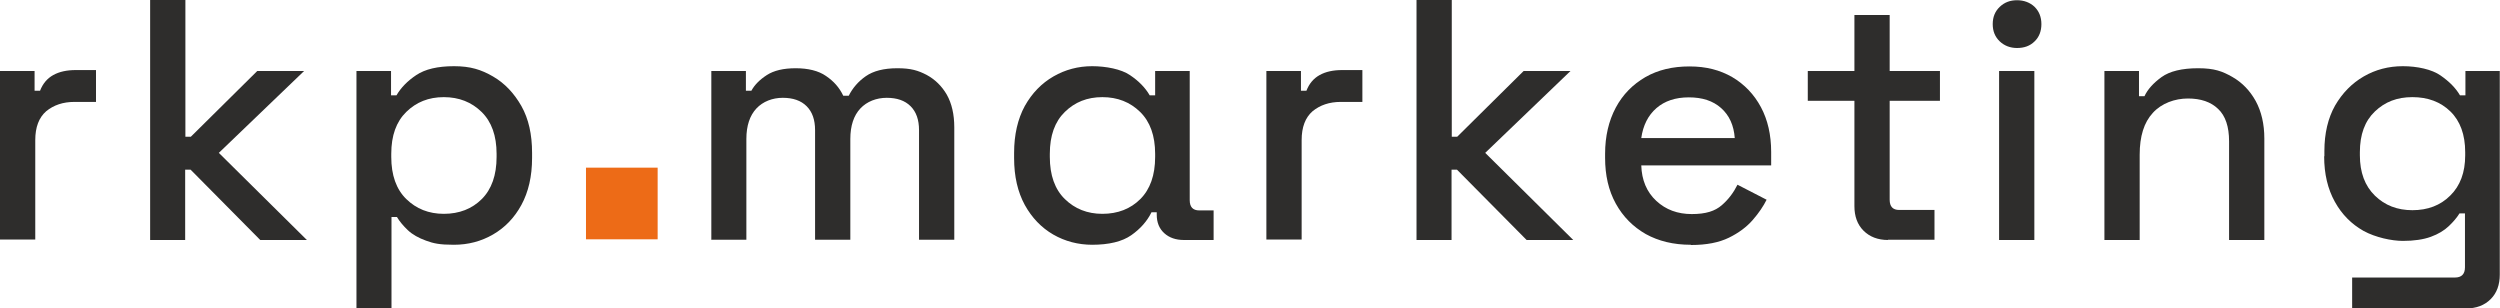
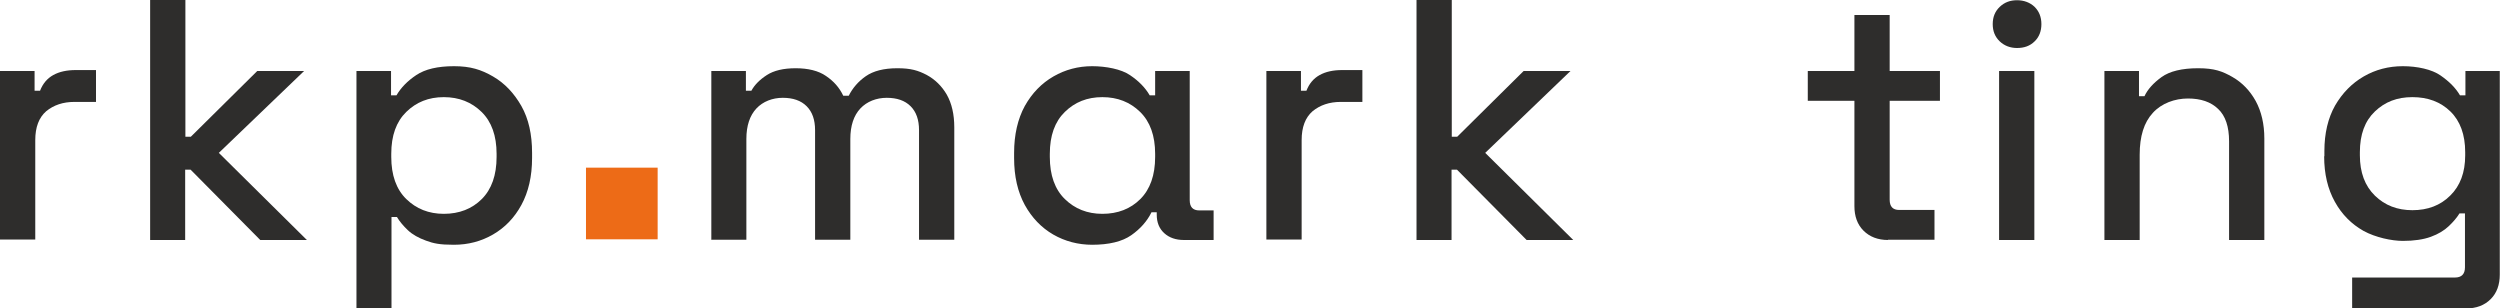
<svg xmlns="http://www.w3.org/2000/svg" id="Ebene_1" data-name="Ebene 1" viewBox="0 0 1099 135.6">
  <defs>
    <style> .cls-1 { fill: #2e2d2c; } .cls-1, .cls-2 { stroke-width: 0px; } .cls-2 { fill: #ed6b17; } </style>
  </defs>
  <rect class="cls-2" x="257.6" y="73.7" width="31.5" height="31.5" />
  <g>
    <path class="cls-1" d="M0,105.5V31.2h15.2v8.7h2.4c1.2-3.1,3.1-5.4,5.8-6.9,2.7-1.5,6-2.2,9.9-2.2h8.9v14h-9.5c-5,0-9.1,1.4-12.4,4.1-3.2,2.8-4.8,7-4.8,12.7v43.7H0Z" />
    <path class="cls-1" d="M66,105.5V0h15.5v60.1h2.4l29.2-28.9h20.6l-37.5,36,38.7,38.3h-20.5l-30.6-30.9h-2.4v30.9h-15.5Z" />
    <path class="cls-1" d="M156.7,135.6V31.2h15.2v10.7h2.4c1.9-3.3,4.8-6.3,8.7-8.9,3.9-2.6,9.4-3.9,16.6-3.9s11.9,1.5,17.1,4.5c5.2,3,9.3,7.4,12.5,13,3.2,5.7,4.7,12.5,4.7,20.6v2.3c0,8-1.6,14.9-4.7,20.6-3.1,5.7-7.3,10-12.5,13-5.2,3-10.9,4.5-17.2,4.5s-8.9-.6-12.2-1.8-6-2.7-8-4.6c-2-1.9-3.6-3.8-4.8-5.8h-2.4v40.2h-15.5ZM195.1,94c6.8,0,12.4-2.2,16.7-6.5,4.3-4.3,6.5-10.5,6.5-18.5v-1.4c0-7.9-2.2-14.1-6.6-18.4-4.4-4.3-9.9-6.5-16.6-6.5s-12.1,2.2-16.5,6.5c-4.4,4.3-6.6,10.4-6.6,18.4v1.4c0,8,2.2,14.2,6.6,18.5,4.4,4.3,9.9,6.5,16.5,6.5Z" />
  </g>
  <g>
    <path class="cls-1" d="M312.7,105.5V31.2h15.2v8.7h2.4c1.4-2.6,3.7-4.9,6.8-6.9,3.1-2,7.3-3,12.7-3s10,1.1,13.3,3.4c3.4,2.3,5.9,5.1,7.6,8.7h2.4c1.7-3.4,4.2-6.3,7.5-8.6,3.3-2.3,7.9-3.5,13.9-3.5s9.1,1,12.8,2.9c3.7,2,6.7,4.9,8.9,8.7,2.2,3.9,3.3,8.7,3.3,14.4v49.4h-15.5v-48.2c0-4.5-1.2-8-3.7-10.5-2.5-2.5-6-3.7-10.5-3.7s-8.7,1.6-11.6,4.7c-2.9,3.1-4.4,7.6-4.4,13.4v44.3h-15.5v-48.2c0-4.5-1.2-8-3.7-10.5-2.5-2.5-6-3.7-10.5-3.7s-8.7,1.6-11.6,4.7c-2.9,3.1-4.4,7.6-4.4,13.4v44.3h-15.5Z" />
    <path class="cls-1" d="M480.2,107.6c-6.2,0-12-1.5-17.2-4.5-5.2-3-9.4-7.4-12.5-13-3.1-5.7-4.7-12.5-4.7-20.6v-2.3c0-8,1.6-14.9,4.7-20.6,3.2-5.7,7.4-10,12.6-13,5.2-3,10.9-4.5,17-4.5s12.8,1.3,16.6,3.9c3.9,2.6,6.8,5.6,8.7,8.9h2.4v-10.7h15.2v56.8c0,3,1.4,4.5,4.2,4.5h6.3v13h-13.1c-3.5,0-6.4-1-8.6-3-2.2-2-3.3-4.7-3.3-8.1v-1.1h-2.3c-1.9,3.9-4.9,7.3-8.9,10.1-4,2.8-9.8,4.2-17.3,4.2ZM484.6,94c6.8,0,12.4-2.2,16.7-6.5,4.3-4.3,6.5-10.5,6.5-18.5v-1.4c0-7.9-2.2-14.1-6.6-18.4-4.4-4.3-9.9-6.5-16.6-6.5s-12.1,2.2-16.5,6.5c-4.4,4.3-6.6,10.4-6.6,18.4v1.4c0,8,2.2,14.2,6.6,18.5,4.4,4.3,9.9,6.5,16.5,6.5Z" />
    <path class="cls-1" d="M556.7,105.5V31.2h15.2v8.7h2.4c1.2-3.1,3.1-5.4,5.8-6.9,2.7-1.5,6-2.2,9.9-2.2h8.9v14h-9.5c-5,0-9.1,1.4-12.4,4.1-3.2,2.8-4.8,7-4.8,12.7v43.7h-15.5Z" />
    <path class="cls-1" d="M622.7,105.5V0h15.5v60.1h2.4l29.2-28.9h20.6l-37.5,36,38.7,38.3h-20.5l-30.6-30.9h-2.4v30.9h-15.5Z" />
-     <path class="cls-1" d="M743.2,107.6c-7.5,0-14.1-1.6-19.7-4.7-5.6-3.2-10-7.6-13.2-13.4-3.2-5.8-4.7-12.5-4.7-20.1v-1.8c0-7.7,1.6-14.5,4.7-20.3,3.1-5.8,7.5-10.2,13-13.4,5.6-3.2,12-4.7,19.4-4.7s13.4,1.6,18.8,4.7c5.4,3.2,9.6,7.6,12.6,13.2,3,5.6,4.5,12.2,4.5,19.7v5.9h-57.1c.2,6.5,2.4,11.7,6.6,15.6,4.2,3.9,9.4,5.8,15.6,5.8s10.2-1.3,13.2-3.9c3-2.6,5.2-5.6,6.9-9l12.8,6.6c-1.4,2.8-3.4,5.8-6.1,8.9-2.7,3.1-6.2,5.7-10.5,7.8-4.3,2.1-9.8,3.2-16.6,3.2ZM721.5,60.7h41.1c-.4-5.6-2.4-10-6-13.2-3.6-3.2-8.3-4.7-14.2-4.7s-10.6,1.6-14.2,4.7c-3.7,3.2-5.9,7.6-6.7,13.2Z" />
    <path class="cls-1" d="M830,105.5c-4.5,0-8.1-1.4-10.8-4.1-2.7-2.7-4-6.3-4-10.8v-46.3h-20.5v-13.1h20.5V6.6h15.5v24.6h22.1v13.1h-22.1v43.5c0,3,1.4,4.5,4.2,4.5h15.5v13.1h-20.5Z" />
    <path class="cls-1" d="M886.7,21.1c-3,0-5.6-1-7.6-2.9-2.1-2-3.1-4.5-3.1-7.6s1-5.6,3.1-7.6c2.1-2,4.6-2.9,7.6-2.9s5.7,1,7.7,2.9c2,2,3,4.5,3,7.6s-1,5.7-3,7.6c-2,2-4.6,2.9-7.7,2.9ZM878.8,105.5V31.2h15.5v74.3h-15.5Z" />
    <path class="cls-1" d="M925.1,105.5V31.2h15.2v11.1h2.4c1.4-3,3.9-5.8,7.5-8.4,3.6-2.6,9-3.9,16.1-3.9s10.6,1.3,15,3.8c4.4,2.5,7.8,6.1,10.3,10.6,2.5,4.6,3.8,10.1,3.8,16.5v44.6h-15.5v-43.4c0-6.4-1.6-11.2-4.8-14.2-3.2-3.1-7.6-4.6-13.3-4.6s-11.6,2.1-15.4,6.3c-3.9,4.2-5.8,10.3-5.8,18.4v37.5h-15.5Z" />
    <path class="cls-1" d="M1021.8,68.7v-2.3c0-7.8,1.6-14.5,4.7-20,3.2-5.5,7.4-9.8,12.6-12.8,5.2-3,10.9-4.5,17.2-4.5s12.8,1.4,16.6,4.1c3.9,2.7,6.7,5.6,8.5,8.7h2.4v-10.7h15.1v89.5c0,4.5-1.3,8.1-4,10.8-2.7,2.7-6.3,4.1-10.9,4.1h-50v-13.6h45.2c2.9,0,4.4-1.5,4.4-4.5v-23.7h-2.4c-1.1,1.8-2.7,3.7-4.7,5.6-2,1.9-4.6,3.5-7.9,4.7-3.3,1.2-7.4,1.8-12.3,1.8s-12-1.5-17.3-4.4c-5.3-3-9.5-7.2-12.6-12.8-3.1-5.6-4.7-12.2-4.7-20ZM1060.5,92.4c6.7,0,12.3-2.1,16.6-6.4,4.4-4.3,6.6-10.2,6.6-17.7v-1.4c0-7.7-2.2-13.7-6.5-17.9-4.3-4.2-9.9-6.3-16.7-6.3s-12.1,2.1-16.5,6.3c-4.4,4.2-6.6,10.1-6.6,17.9v1.4c0,7.5,2.2,13.4,6.6,17.7,4.4,4.3,9.9,6.4,16.5,6.4Z" />
  </g>
</svg>